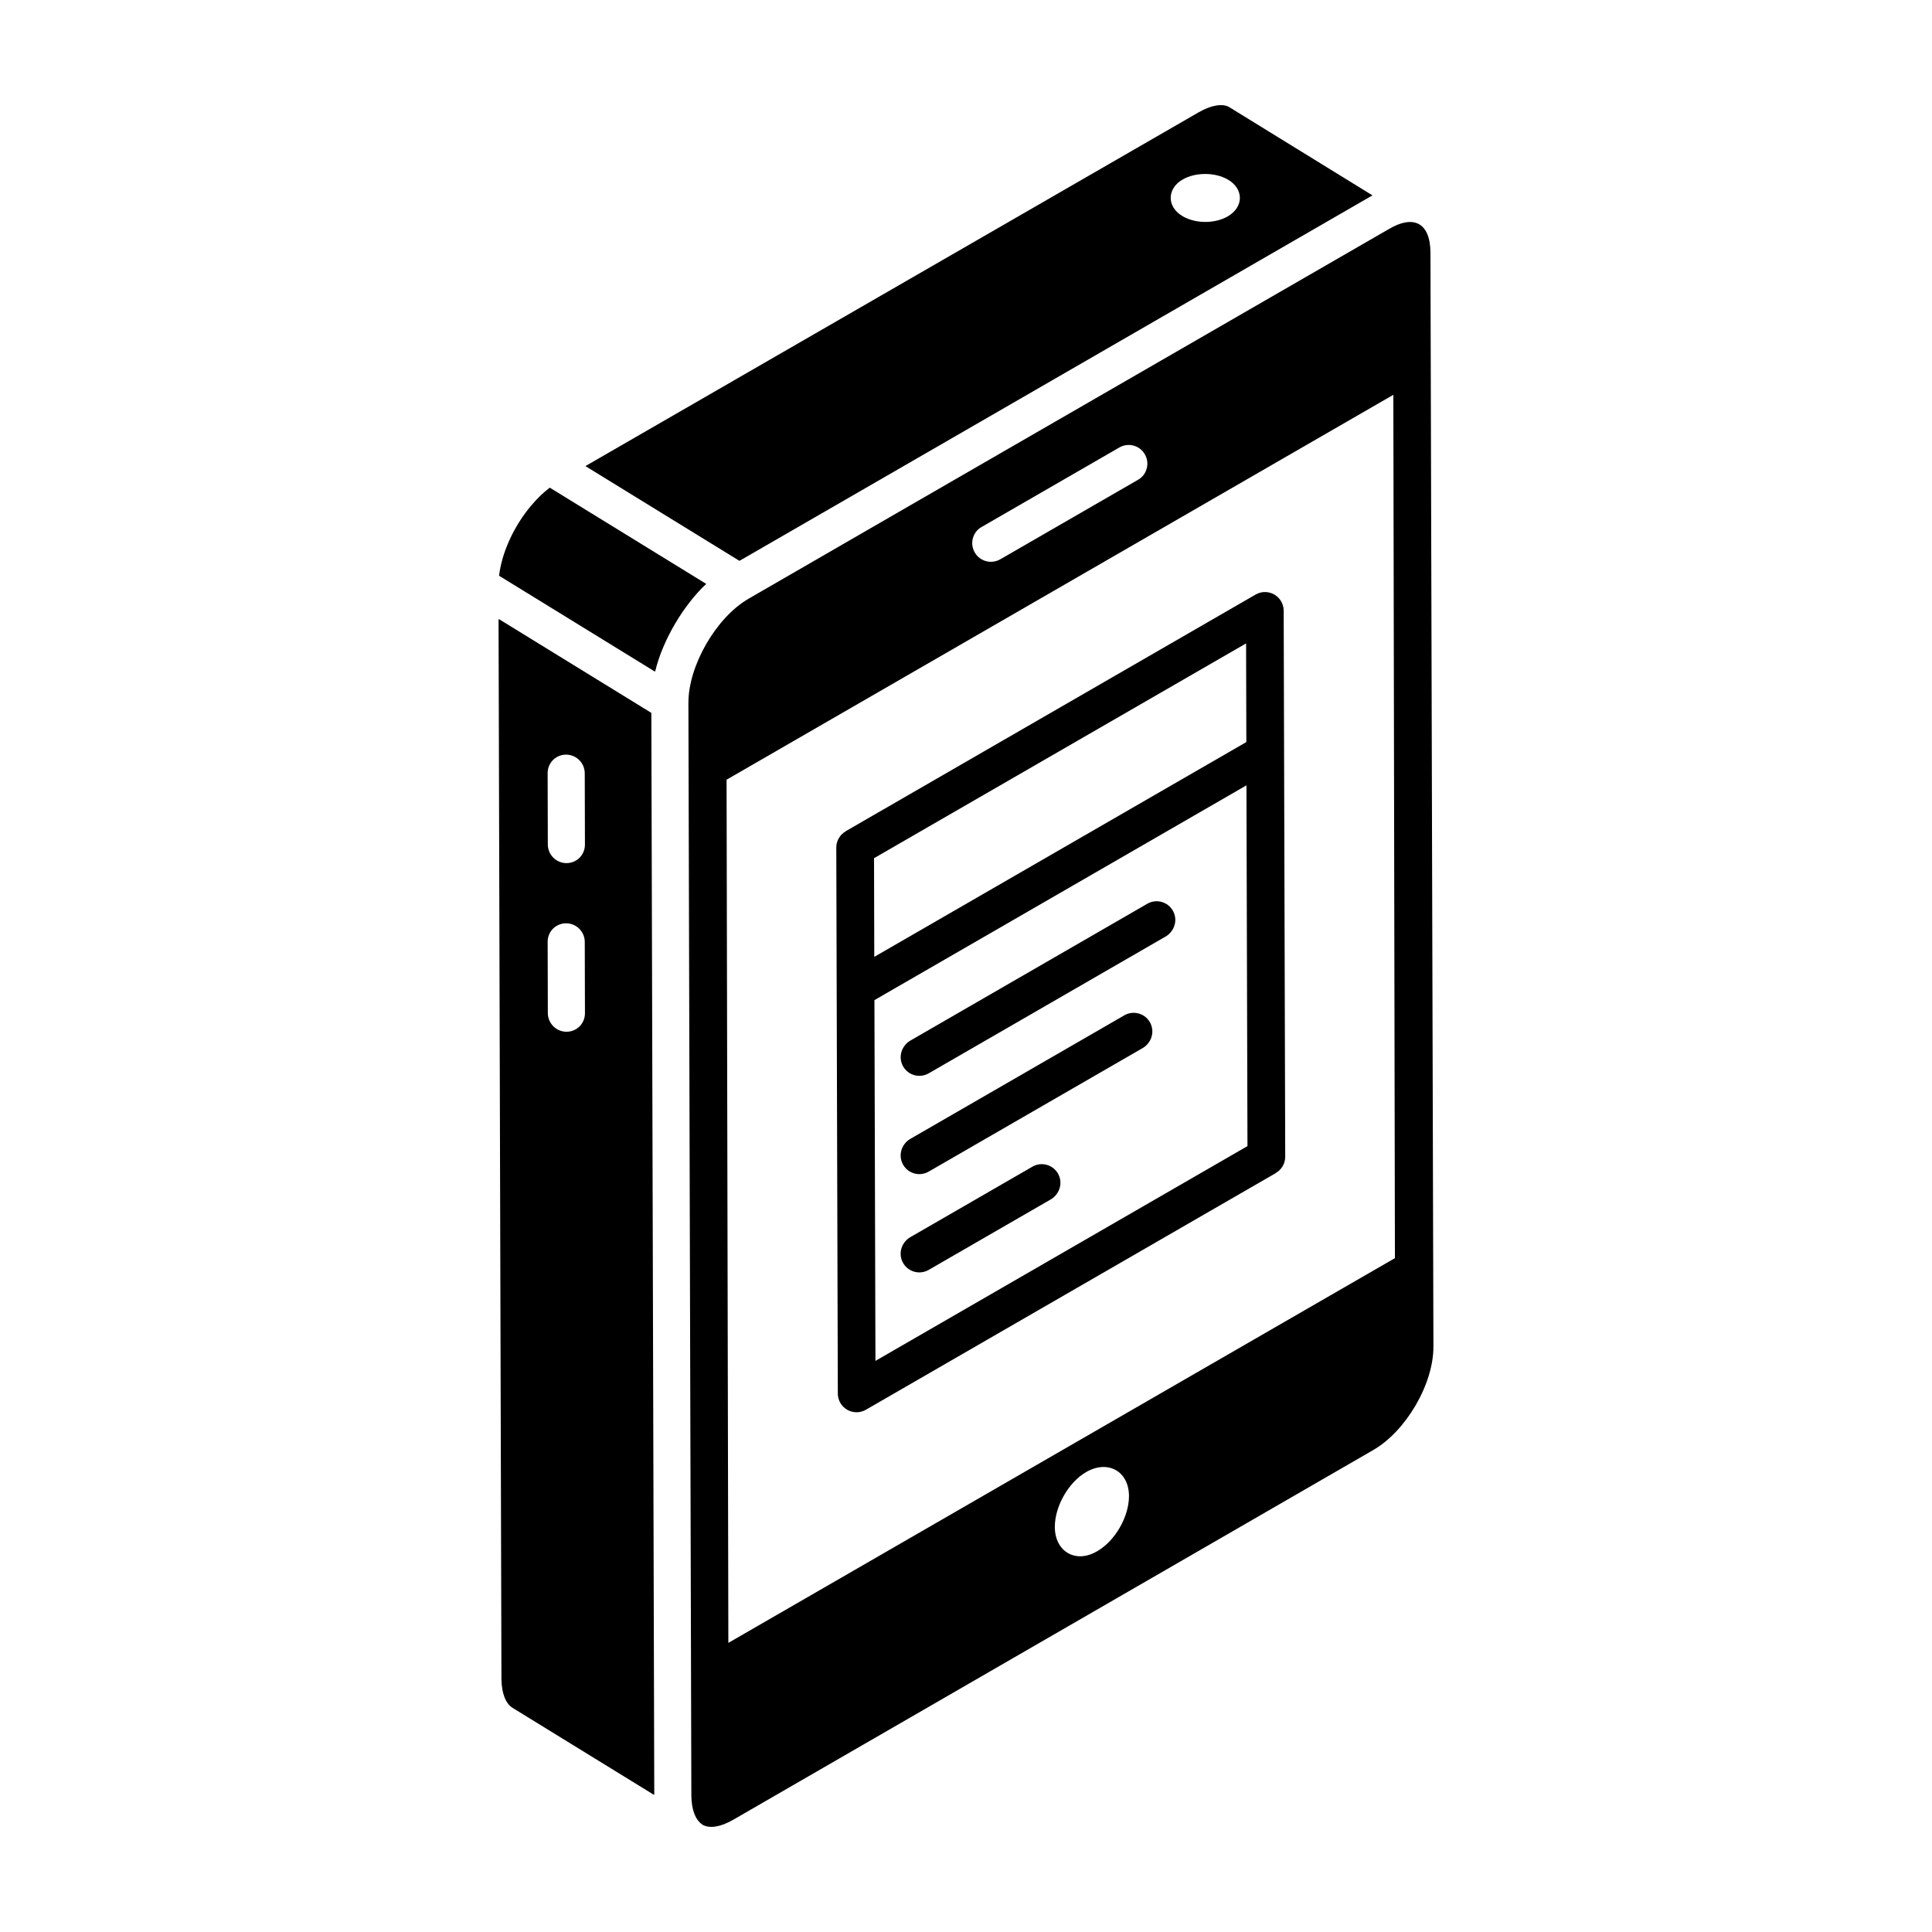
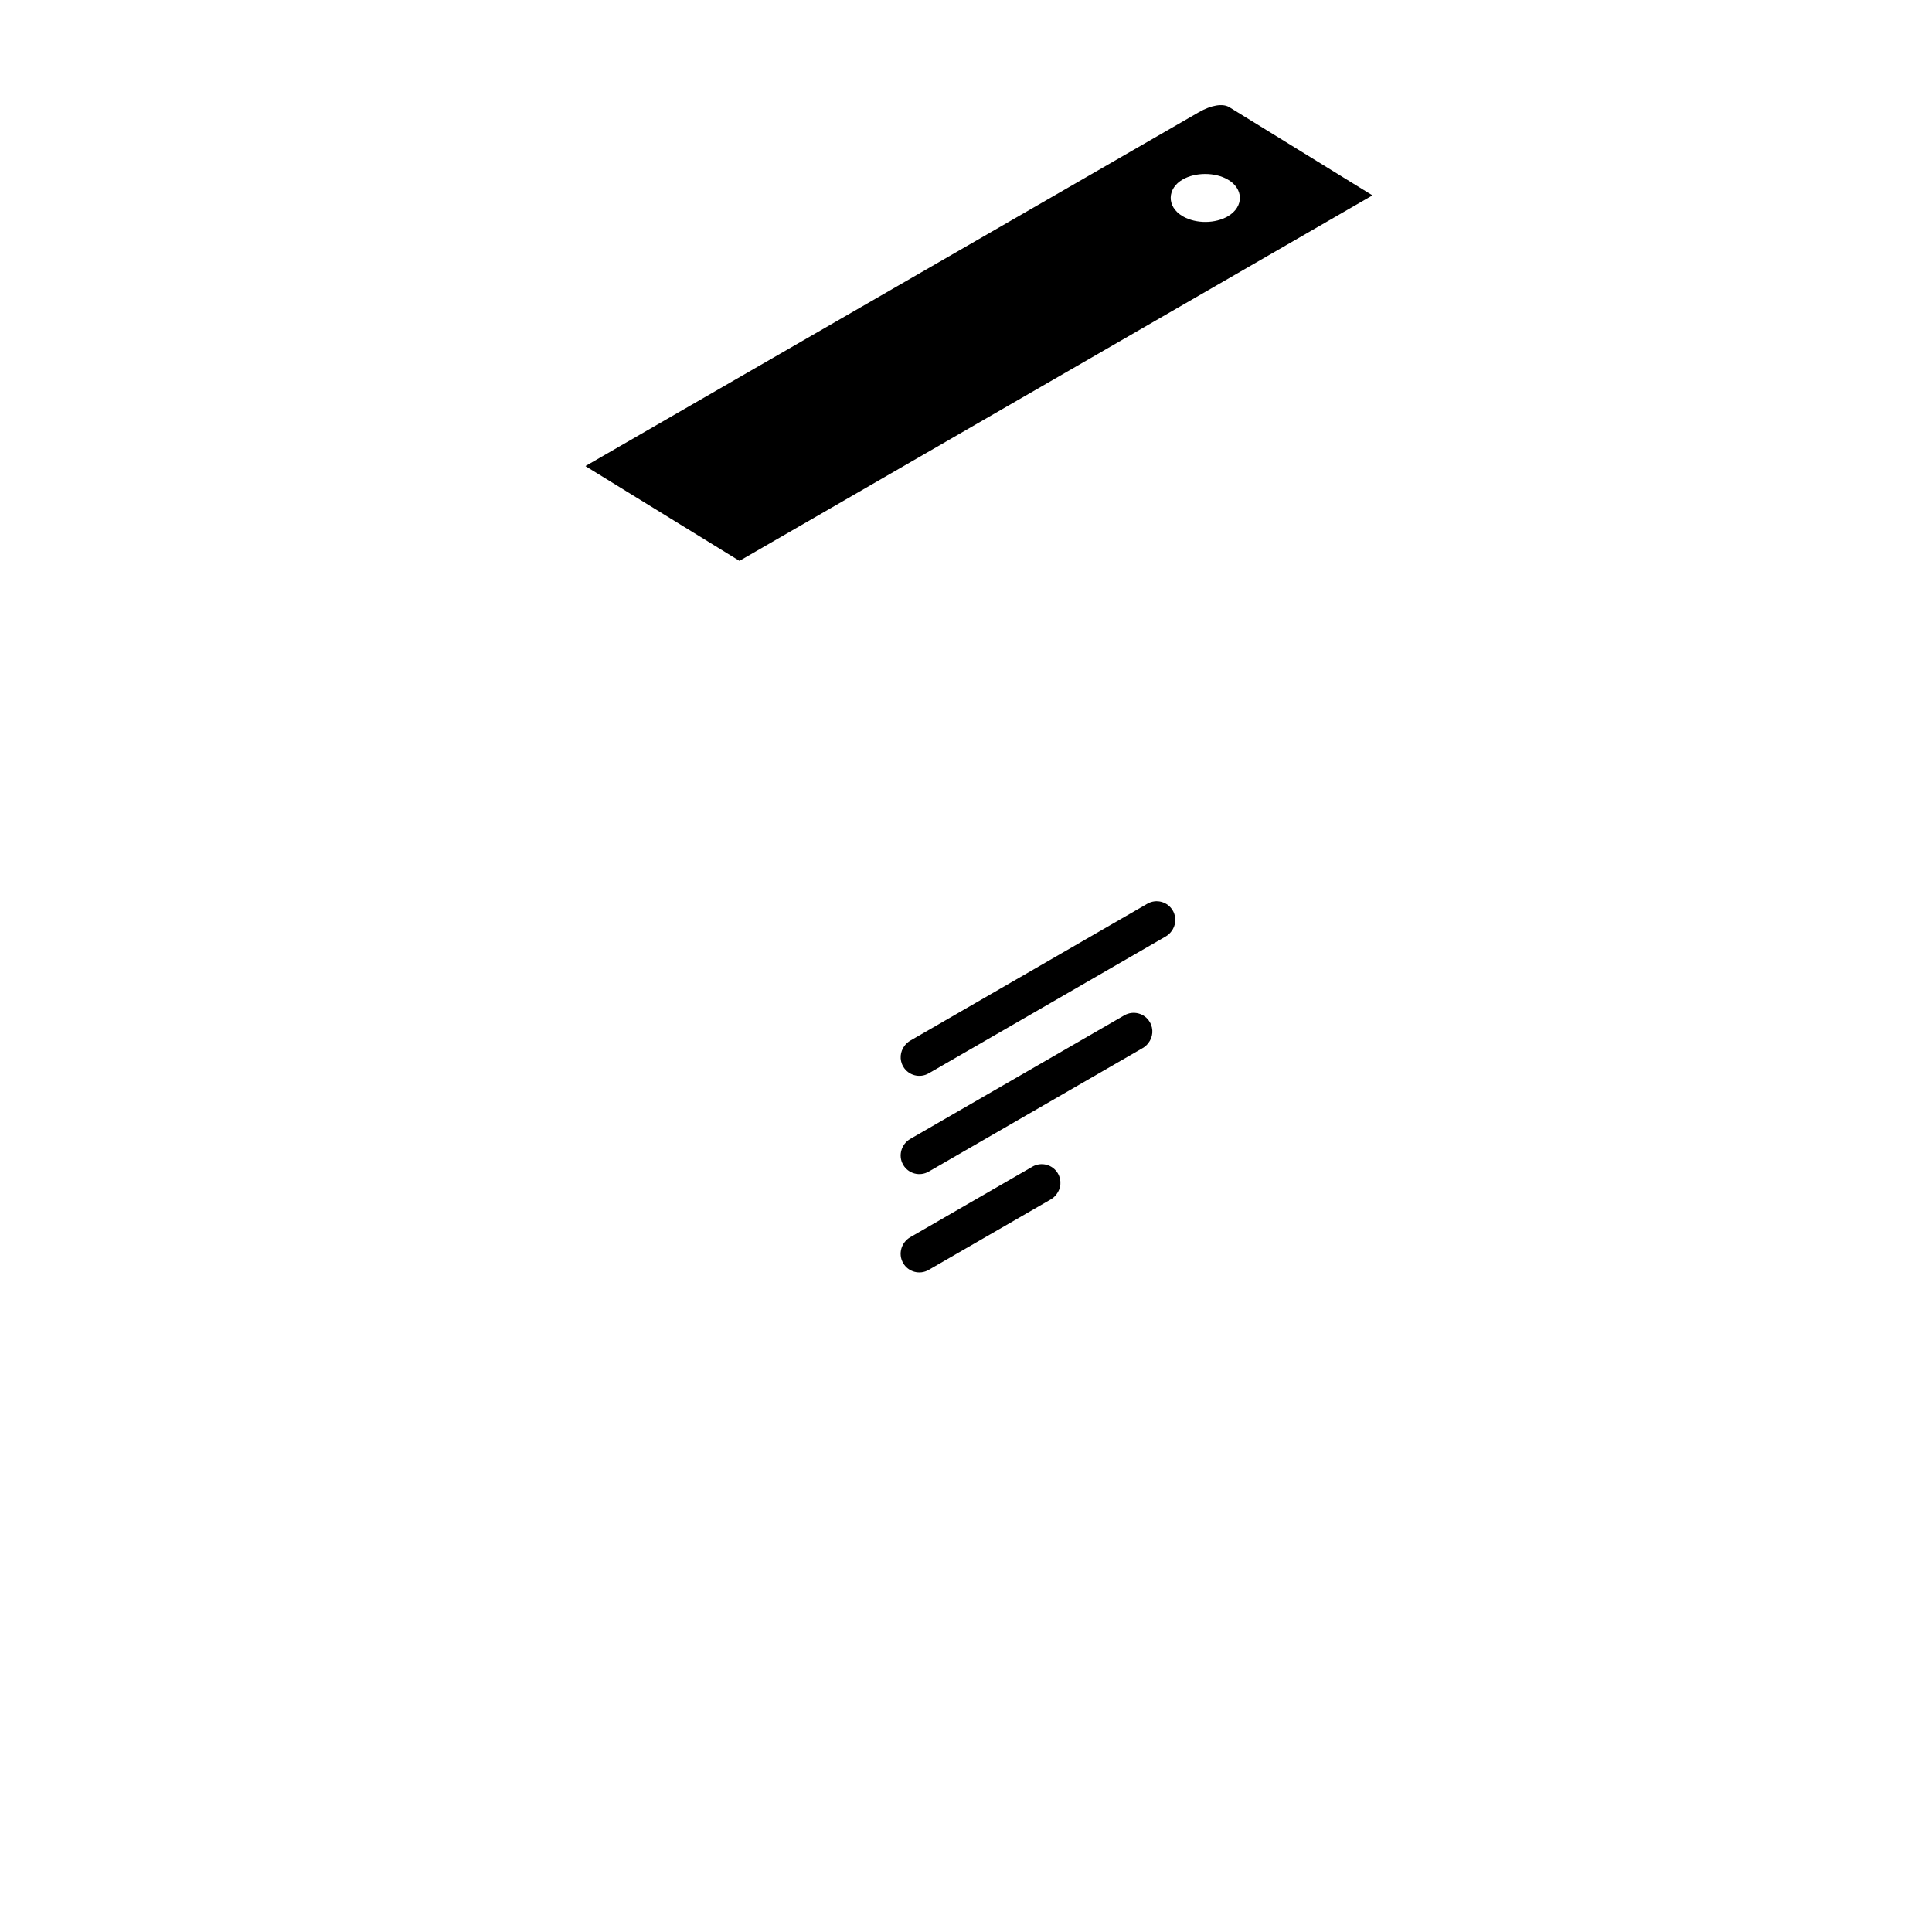
<svg xmlns="http://www.w3.org/2000/svg" fill="#000000" width="800px" height="800px" version="1.1" viewBox="144 144 512 512">
  <g>
    <path d="m339.96 292.63 42.246-24.383c28.141-16.242 94.133-54.352 125.51-72.473l-38.004-23.414c-1.734-0.988-4.715-0.512-8.008 1.375l-162.46 93.723 0.027 0.016-0.105 0.062zm117.48-101.07c3.336-1.941 8.562-1.941 11.902 0 4.203 2.356 4.418 7.203 0.051 9.762-3.234 1.902-8.312 2.078-11.949 0-4.453-2.606-4.062-7.488-0.004-9.762z" />
-     <path d="m316.61 332.92-40.41-24.863v0.125l-0.078-0.047c0.137 50.719 0.559 205.55 0.766 280.88 0.059 3.754 1.125 6.484 2.992 7.613l37.43 23.027v-0.125l0.078 0.047c-0.195-72.934-0.578-213.71-0.777-286.65zm-22.609 11.066h0.008c2.731 0 4.949 2.215 4.957 4.945l0.047 18.91c0.004 1.352-0.539 2.57-1.414 3.465-0.895 0.875-2.109 1.426-3.457 1.43h-0.008c-2.731 0-4.949-2.215-4.957-4.945l-0.047-18.91c-0.004-1.352 0.539-2.57 1.414-3.465 0.891-0.875 2.106-1.426 3.457-1.43zm0.145 73.438h-0.008c-2.731 0-4.949-2.215-4.957-4.945l-0.047-18.902c-0.004-1.352 0.539-2.57 1.414-3.465 0.895-0.875 2.109-1.426 3.457-1.43h0.008c2.731 0 4.949 2.215 4.957 4.945l0.047 18.902c0.004 1.352-0.539 2.57-1.414 3.465-0.891 0.879-2.106 1.43-3.457 1.43z" />
-     <path d="m331.16 298.74-41.469-25.508c-1.707 1.297-3.332 2.875-4.828 4.641-4.516 5.301-7.852 12.336-8.605 18.703l0.715 0.438 40.582 24.965c0.008-0.035 0.023-0.07 0.035-0.105l0.043 0.027c2.039-8.477 7.672-17.711 13.527-23.16z" />
-     <path d="m523.09 210.96c-0.062-8.234-4.727-9.996-11.02-6.262l-123.23 71.129-46.41 26.809c-8.777 5.066-16.02 17.949-15.988 27.574 0 0.012-0.008 0.023-0.008 0.035 1.109 409.64 0.672 248.16 0.785 289.74 0.059 3.625 1.07 6.269 2.816 7.465 0.047 0.031 0.082 0.09 0.133 0.117l0.027 0.02c1.879 1.062 4.809 0.57 8.086-1.312l169.59-97.969c8.625-4.926 16.078-17.473 16-27.547-0.008-1-0.789-290.78-0.785-289.8zm-91.234 323.14c5.801-3.312 11.336-0.164 11.336 6.391 0 5.473-3.703 11.902-8.426 14.594-5.707 3.379-11.227 0.086-11.227-6.449 0-5.469 3.648-11.84 8.316-14.535zm13.816-263-36.59 21.121c-0.785 0.449-1.637 0.664-2.481 0.664-1.703 0-3.379-0.887-4.289-2.481-1.027-1.773-0.828-3.914 0.324-5.453 0.379-0.484 0.844-0.914 1.406-1.242l36.59-21.121c2.371-1.371 5.414-0.57 6.769 1.816 1.027 1.773 0.828 3.914-0.324 5.453-0.379 0.484-0.84 0.914-1.406 1.242zm-108.65 308.28-0.473-228.75 176.7-102 0.418 228.79z" />
-     <path d="m484.19 305.84c-0.008-1.766-0.949-3.398-2.488-4.285-1.531-0.883-3.418-0.875-4.949 0.004l-108.57 62.684c-0.031 0.02-0.047 0.059-0.078 0.078-1.539 0.891-2.488 2.531-2.481 4.309 0.094 33.898 0.309 109.51 0.406 144.69 0.008 1.766 0.949 3.398 2.488 4.285 1.531 0.883 3.418 0.875 4.949-0.004l108.57-62.684c0.031-0.02 0.047-0.059 0.078-0.078 1.539-0.891 2.488-2.531 2.481-4.309-0.098-35.184-0.312-110.79-0.406-144.69zm-9.965 8.668 0.066 26.148c-20.336 11.738-76.684 44.27-98.598 56.922l-0.066-26.148zm-98.223 190.14-0.27-95.605 98.59-56.918 0.27 95.605z" />
    <path d="m417.6 453.18-32.367 18.688c-2.316 1.336-3.324 4.379-1.891 6.852 1.352 2.363 4.383 3.188 6.769 1.816l32.367-18.688c0.598-0.344 1.094-0.801 1.484-1.32 1.215-1.547 1.453-3.727 0.402-5.531-1.363-2.383-4.414-3.18-6.766-1.816z" />
    <path d="m441.96 413.07-56.723 32.75c-2.316 1.336-3.324 4.379-1.891 6.852 1.352 2.363 4.383 3.188 6.769 1.816l56.723-32.75c0.598-0.344 1.094-0.801 1.484-1.32 1.215-1.547 1.453-3.727 0.402-5.531-1.363-2.383-4.402-3.176-6.766-1.816z" />
    <path d="m448.04 383.51-62.805 36.266c-0.598 0.344-1.094 0.801-1.484 1.32-1.215 1.547-1.453 3.727-0.402 5.531 1.352 2.363 4.383 3.188 6.769 1.816l62.805-36.266c0.598-0.344 1.094-0.801 1.484-1.32 1.215-1.547 1.453-3.727 0.402-5.531-1.367-2.387-4.406-3.188-6.769-1.816z" />
  </g>
</svg>